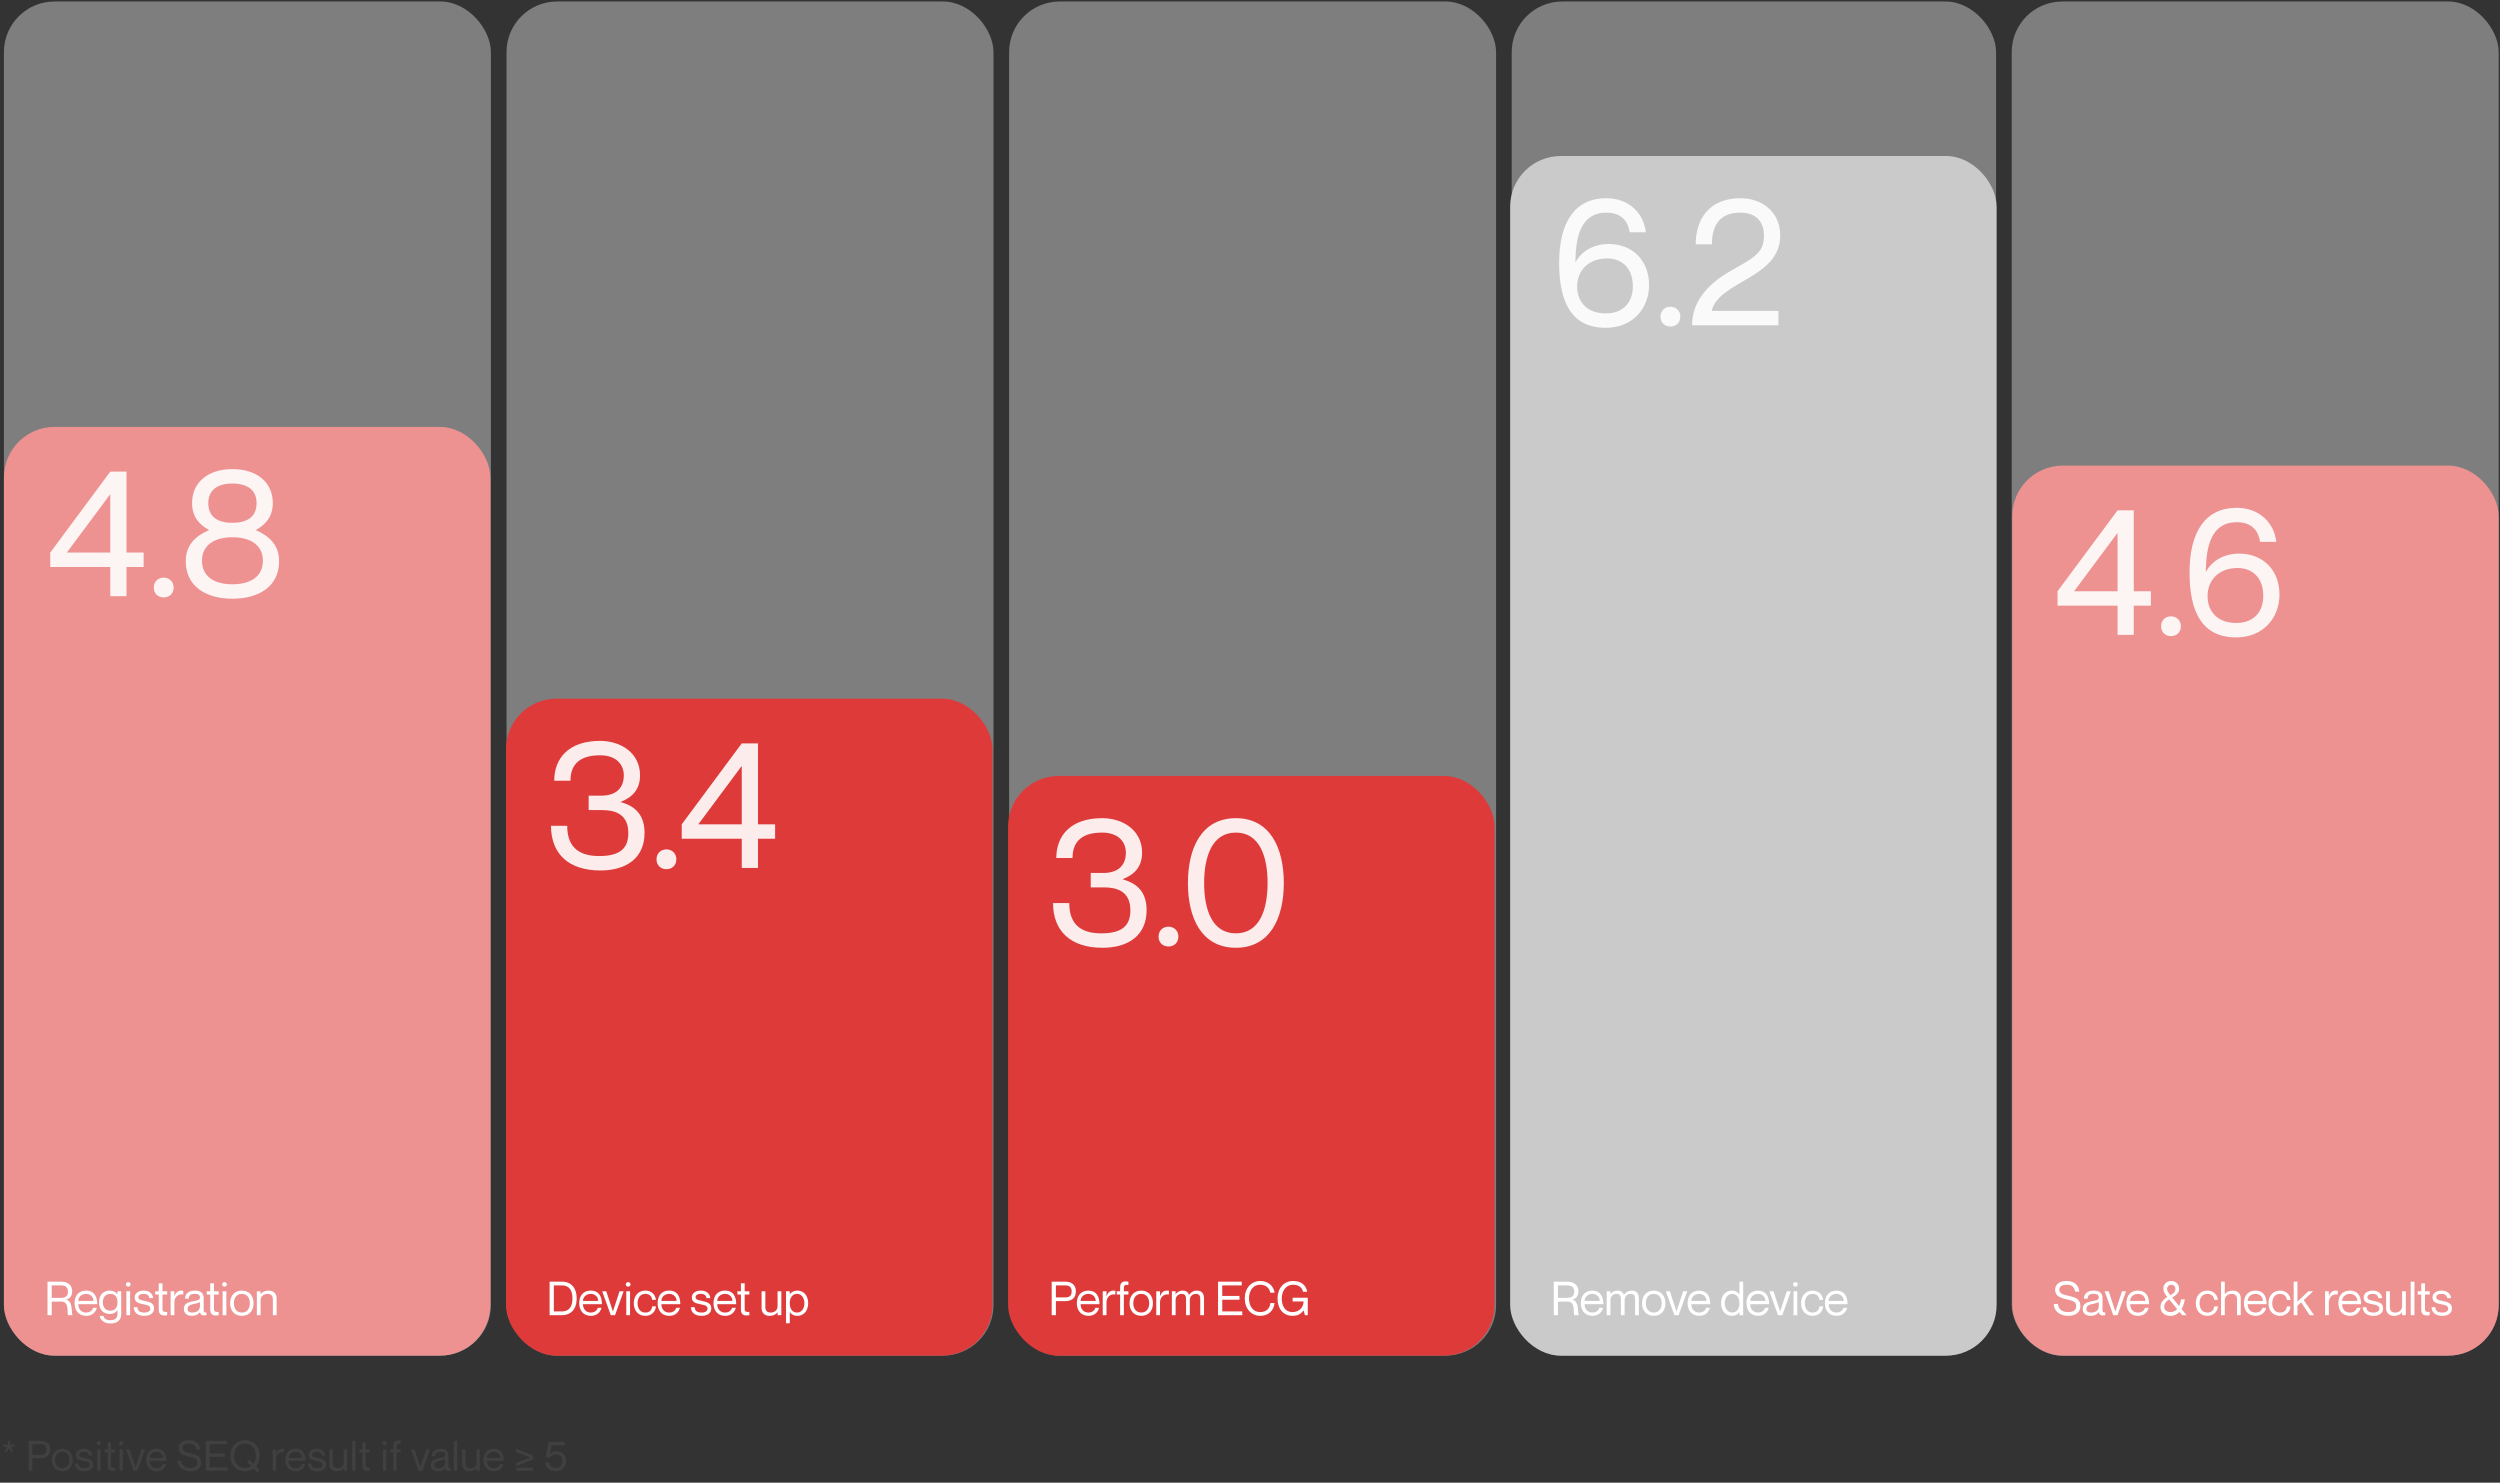
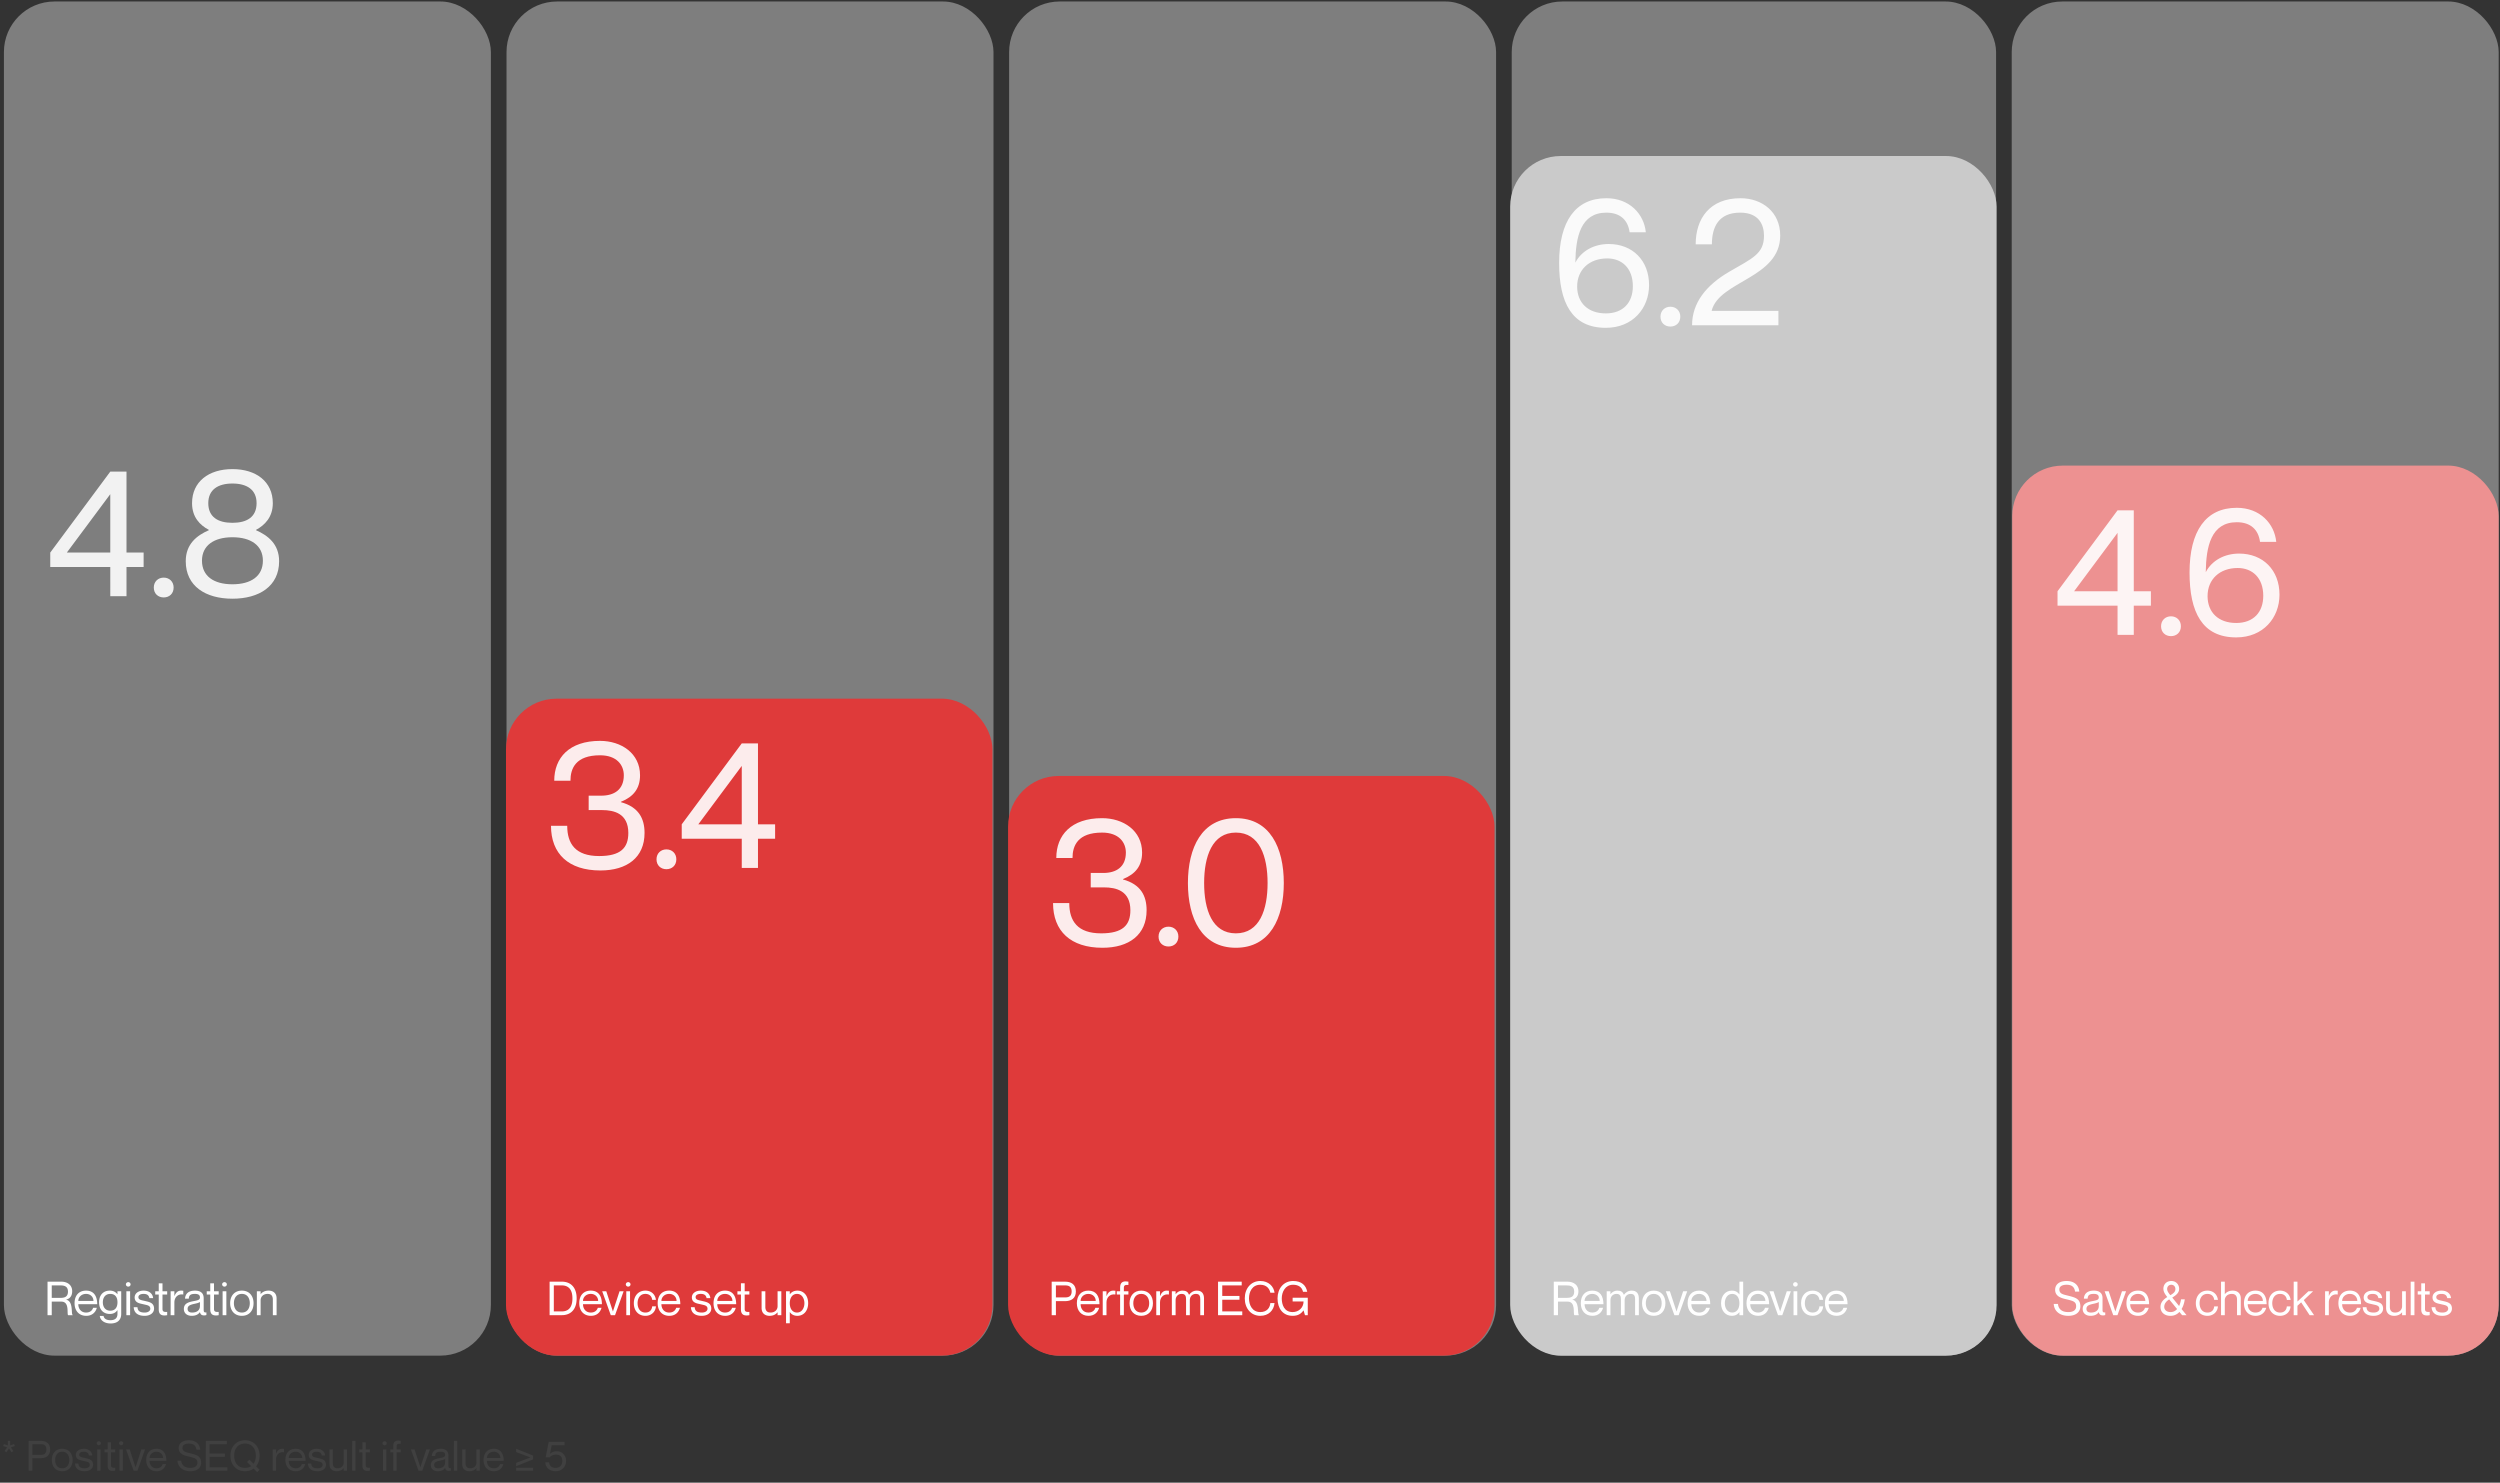
<svg xmlns="http://www.w3.org/2000/svg" width="951" height="564" fill="none">
  <rect width="100%" height="100%" fill="#333333" stroke="none" />
  <rect width="185.245" height="515.12" x="1.49" y=".566" fill="#EFEFEF" fill-opacity=".4" rx="19.243" />
  <rect width="185.245" height="515.12" x="192.68" y=".566" fill="#EFEFEF" fill-opacity=".4" rx="19.243" />
  <rect width="185.245" height="515.12" x="383.867" y=".566" fill="#EFEFEF" fill-opacity=".4" rx="19.243" />
  <rect width="184.254" height="515.12" x="575.057" y=".566" fill="#EFEFEF" fill-opacity=".4" rx="19.243" />
  <rect width="185.245" height="515.12" x="765.256" y=".566" fill="#EFEFEF" fill-opacity=".4" rx="19.243" />
-   <rect width="185.047" height="353.293" x="1.49" y="162.394" fill="#ED9191" rx="19.243" />
  <path fill="#fff" d="M48.12 226.788h-6.17V215.68H19.116v-5.486l22.834-30.787h6.17v30.787h6.515v5.486H48.12v11.108Zm-6.17-38.81-16.526 22.216H41.95v-22.216Zm20.324 39.29c-2.126 0-3.772-1.44-3.772-3.771 0-2.263 1.646-3.772 3.772-3.772 2.125 0 3.771 1.509 3.771 3.772 0 2.331-1.646 3.771-3.771 3.771Zm8.382-13.782c0-6.583 4.251-9.806 8.777-11.794v-.137c-3.36-1.783-6.377-4.8-6.377-10.148 0-8.16 6.308-12.96 15.36-12.96 9.05 0 15.359 4.8 15.359 12.96 0 5.348-3.086 8.365-6.377 10.148v.137c4.457 1.988 8.777 5.211 8.777 11.794 0 9.531-7.612 14.262-17.76 14.262-10.148 0-17.76-4.731-17.76-14.262Zm17.76-14.605c5.485 0 9.187-2.195 9.187-7.474 0-5.143-3.702-7.474-9.188-7.474-5.485 0-9.188 2.331-9.188 7.474 0 5.279 3.703 7.474 9.188 7.474Zm0 23.382c7.062 0 11.587-3.086 11.587-8.983 0-5.76-4.525-8.914-11.588-8.914-7.062 0-11.588 3.154-11.588 8.914 0 5.897 4.526 8.983 11.588 8.983Z" opacity=".9" />
  <path fill="#fff" d="M18.08 500.293v-12.749h5.17c2.515 0 4.209 1.355 4.209 3.619 0 1.837-.874 2.853-2.283 3.21v.036c2.835.552 1.801 5.563 2.46 5.777v.107h-1.729c-.552-.535.66-5.153-2.567-5.153h-3.656v5.153H18.08Zm1.604-11.323v4.743h3.192c1.32 0 2.978-.16 2.978-2.371s-1.659-2.372-2.978-2.372h-3.192Zm13.07 10.324c1.818 0 2.495-1.176 2.656-1.801h1.427c-.464 1.694-1.766 3.05-4.03 3.05-2.764 0-4.44-1.944-4.44-4.797 0-3.031 1.711-4.797 4.368-4.797 2.853 0 4.244 1.944 4.244 5.171h-7.186c0 1.641.98 3.174 2.96 3.174Zm-.019-7.096c-1.711 0-2.942 1.212-2.942 2.674h5.76c0-1.462-1.106-2.674-2.818-2.674Zm11.95-.999h1.427v8.595c0 2.425-1.533 3.655-4.03 3.655-2.496 0-3.976-1.319-4.118-2.871h1.426c.178.927.927 1.623 2.621 1.623s2.675-.731 2.675-2.425v-1.373h-.036c-.535.784-1.39 1.426-2.889 1.426-2.246 0-4.065-1.444-4.065-4.44 0-2.995 1.819-4.44 4.066-4.44 1.497 0 2.353.678 2.888 1.373h.036v-1.123Zm-2.745 7.382c1.694 0 2.746-1.052 2.746-3.192 0-2.139-1.052-3.191-2.746-3.191-1.872 0-2.817 1.408-2.817 3.191 0 1.784.945 3.192 2.817 3.192Zm6.842-9.147c-.392 0-.891-.303-.891-.856 0-.553.499-.856.891-.856.41 0 .892.303.892.856 0 .553-.482.856-.892.856Zm-.713 1.765h1.426v9.094H48.07v-9.094Zm7.078 3.691c1.623.392 3.46.66 3.46 2.907 0 1.658-1.516 2.746-3.585 2.746-2.781 0-4.065-1.32-4.154-3.281h1.426c.09 1.016.446 2.032 2.728 2.032 1.552 0 2.158-.802 2.158-1.408 0-1.32-1.195-1.391-2.496-1.712-1.391-.339-3.46-.499-3.46-2.639 0-1.426 1.266-2.586 3.406-2.586 2.265 0 3.477 1.284 3.62 2.853h-1.427c-.142-.695-.481-1.604-2.193-1.604-1.284 0-1.98.517-1.98 1.23 0 1.07 1.231 1.159 2.497 1.462Zm8.448-2.443h-1.783v5.474c0 1.035.57 1.213 1.783 1.124v1.248a5.082 5.082 0 0 1-1.07.107c-1.213 0-2.14-.481-2.14-2.336v-5.617h-1.337v-1.248h1.337v-3.031h1.427v3.031h1.783v1.248Zm5.29-1.498c.338 0 .588.018.838.054v1.426h-.036c-1.98-.32-3.352 1.07-3.352 3.014v4.85h-1.427v-9.094h1.427V493h.035c.482-1.195 1.213-2.051 2.514-2.051Zm7.172 2.568c0-.713-.392-1.319-1.855-1.319-1.73 0-2.3.499-2.389 1.818h-1.426c.089-1.747 1.177-3.067 3.816-3.067 1.73 0 3.28.678 3.28 2.871v4.422c0 .714.125 1.106 1.035.999v.998a2.284 2.284 0 0 1-.838.143c-.856 0-1.374-.232-1.623-1.23h-.036c-.57.856-1.587 1.391-3.085 1.391-1.836 0-2.995-1.052-2.995-2.586 0-2.068 1.533-2.603 3.887-3.049 1.534-.285 2.229-.481 2.229-1.391Zm-2.978 5.777c1.694 0 2.978-.766 2.978-2.514v-1.515c-.268.267-1.141.517-2.104.713-1.765.374-2.586.82-2.586 1.908 0 .891.535 1.408 1.712 1.408Zm10.11-6.847h-1.783v5.474c0 1.035.57 1.213 1.783 1.124v1.248a5.08 5.08 0 0 1-1.07.107c-1.212 0-2.14-.481-2.14-2.336v-5.617h-1.337v-1.248h1.338v-3.031h1.426v3.031h1.783v1.248Zm2.205-3.013c-.392 0-.891-.303-.891-.856 0-.553.5-.856.891-.856.41 0 .892.303.892.856 0 .553-.481.856-.892.856Zm-.713 1.765h1.427v9.094H84.68v-9.094Zm7.328 9.344c-2.782 0-4.458-1.962-4.458-4.797s1.676-4.797 4.458-4.797c2.764 0 4.44 1.962 4.44 4.797s-1.676 4.797-4.44 4.797Zm0-1.249c2.033 0 3.013-1.604 3.013-3.548s-.98-3.548-3.013-3.548c-2.05 0-3.031 1.604-3.031 3.548s.98 3.548 3.031 3.548Zm10.16-8.345c1.658 0 3.049.91 3.049 2.996v6.348h-1.427v-5.991c0-1.177-.552-2.104-1.979-2.104-1.605 0-2.674 1.016-2.674 2.425v5.67H97.71v-9.094h1.427v1.088h.035c.482-.642 1.445-1.338 2.996-1.338Z" />
  <rect width="185.047" height="249.912" x="192.48" y="265.773" fill="#DF3A3A" rx="19.243" />
  <path fill="#fff" d="M217.003 296.981h-6.171c0-8.709 5.691-15.154 17.417-15.154 8.091 0 15.222 4.731 15.222 13.097 0 5.005-2.469 8.159-7.268 10.079v.137c6.719 1.852 8.982 6.172 8.982 11.726 0 9.325-6.651 14.262-16.799 14.262-12.068 0-18.788-6.308-18.788-17.005h6.171c0 6.857 3.154 11.519 12.137 11.519 8.16 0 11.108-3.085 11.108-8.776 0-7.406-5.417-8.709-10.011-8.709h-5.074v-5.485h4.8c4.868 0 8.571-2.263 8.571-7.748 0-3.84-2.606-7.612-9.051-7.612-9.257 0-11.246 5.006-11.246 9.669Zm36.502 33.667c-2.126 0-3.771-1.44-3.771-3.771 0-2.263 1.645-3.772 3.771-3.772s3.771 1.509 3.771 3.772c0 2.331-1.645 3.771-3.771 3.771Zm34.831-.48h-6.171V319.06h-22.834v-5.486l22.834-30.787h6.171v30.787h6.514v5.486h-6.514v11.108Zm-6.171-38.81-16.525 22.216h16.525v-22.216Z" opacity=".9" />
  <path fill="#fff" d="M209.07 500.292v-12.749h4.618c3.513 0 5.67 2.282 5.67 6.383s-2.157 6.366-5.67 6.366h-4.618Zm1.604-11.323v9.897h3.014c3.245 0 4.065-2.443 4.065-4.94 0-2.496-.82-4.957-4.065-4.957h-3.014Zm14.062 10.324c1.819 0 2.496-1.176 2.657-1.8h1.426c-.463 1.693-1.765 3.049-4.03 3.049-2.763 0-4.439-1.944-4.439-4.797 0-3.031 1.711-4.796 4.368-4.796 2.853 0 4.244 1.943 4.244 5.171h-7.186c0 1.64.981 3.173 2.96 3.173Zm-.018-7.096c-1.712 0-2.942 1.212-2.942 2.674h5.759c0-1.462-1.105-2.674-2.817-2.674Zm4.359-.999h1.551l2.514 7.668h.018l2.514-7.668h1.552l-3.264 9.094h-1.622l-3.263-9.094Zm9.877-1.765c-.392 0-.892-.303-.892-.856 0-.553.5-.856.892-.856.41 0 .892.303.892.856 0 .553-.482.856-.892.856Zm-.713 1.765h1.426v9.094h-1.426v-9.094Zm9.842 3.281c-.072-.998-.749-2.282-2.568-2.282-2.157 0-2.978 1.836-2.978 3.548s.821 3.548 2.978 3.548c1.837 0 2.496-1.266 2.568-2.353h1.426c-.125 2.068-1.747 3.602-3.994 3.602-2.657 0-4.404-1.944-4.404-4.797 0-2.853 1.747-4.796 4.404-4.796 2.247 0 3.78 1.497 3.994 3.53h-1.426Zm6.482 4.814c1.819 0 2.497-1.176 2.657-1.8h1.427c-.464 1.693-1.766 3.049-4.03 3.049-2.764 0-4.44-1.944-4.44-4.797 0-3.031 1.712-4.796 4.369-4.796 2.853 0 4.243 1.943 4.243 5.171h-7.186c0 1.64.981 3.173 2.96 3.173Zm-.017-7.096c-1.712 0-2.943 1.212-2.943 2.674h5.76c0-1.462-1.106-2.674-2.817-2.674Zm12.56 2.692c1.622.392 3.459.66 3.459 2.907 0 1.658-1.516 2.746-3.584 2.746-2.782 0-4.066-1.32-4.155-3.281h1.427c.089 1.016.446 2.032 2.728 2.032 1.551 0 2.157-.802 2.157-1.408 0-1.32-1.194-1.391-2.496-1.712-1.391-.339-3.459-.499-3.459-2.639 0-1.426 1.266-2.585 3.406-2.585 2.264 0 3.477 1.283 3.619 2.852h-1.426c-.143-.695-.482-1.604-2.193-1.604-1.284 0-1.98.517-1.98 1.23 0 1.07 1.231 1.159 2.497 1.462Zm8.706 4.404c1.819 0 2.497-1.176 2.657-1.8h1.427c-.464 1.693-1.766 3.049-4.03 3.049-2.764 0-4.44-1.944-4.44-4.797 0-3.031 1.712-4.796 4.368-4.796 2.853 0 4.244 1.943 4.244 5.171h-7.186c0 1.64.981 3.173 2.96 3.173Zm-.018-7.096c-1.711 0-2.942 1.212-2.942 2.674h5.76c0-1.462-1.106-2.674-2.818-2.674Zm9.263.249h-1.783v5.474c0 1.035.57 1.213 1.783 1.124v1.248a5.086 5.086 0 0 1-1.07.107c-1.213 0-2.14-.481-2.14-2.336v-5.617h-1.337v-1.248h1.337v-3.031h1.427v3.031h1.783v1.248Zm10.731-1.248h1.427v9.094h-1.427v-1.088h-.035c-.482.642-1.445 1.338-2.996 1.338-1.658 0-3.049-.91-3.049-2.996v-6.348h1.427v5.991c0 1.177.552 2.104 1.979 2.104 1.605 0 2.674-1.016 2.674-2.425v-5.67Zm7.567-.249c2.246 0 4.065 1.8 4.065 4.796 0 2.996-1.819 4.797-4.065 4.797-1.498 0-2.354-.642-2.889-1.427h-.036v4.244h-1.426v-12.161h1.426v1.124h.036c.535-.696 1.391-1.373 2.889-1.373Zm-.179 8.344c1.872 0 2.817-1.765 2.817-3.548 0-1.783-.945-3.548-2.817-3.548-1.694 0-2.746 1.408-2.746 3.548s1.052 3.548 2.746 3.548Z" />
  <rect width="185.047" height="220.511" x="383.471" y="295.176" fill="#DF3A3A" rx="19.243" />
  <path fill="#fff" d="M407.985 326.383h-6.171c0-8.708 5.691-15.154 17.416-15.154 8.091 0 15.222 4.731 15.222 13.097 0 5.005-2.468 8.16-7.268 10.08v.137c6.72 1.851 8.983 6.171 8.983 11.725 0 9.325-6.652 14.262-16.8 14.262-12.068 0-18.788-6.308-18.788-17.005h6.171c0 6.857 3.155 11.52 12.137 11.52 8.16 0 11.108-3.086 11.108-8.777 0-7.406-5.417-8.708-10.011-8.708h-5.074v-5.486h4.8c4.868 0 8.571-2.263 8.571-7.748 0-3.84-2.605-7.611-9.051-7.611-9.257 0-11.245 5.005-11.245 9.668Zm36.501 33.667c-2.125 0-3.771-1.44-3.771-3.771 0-2.263 1.646-3.771 3.771-3.771 2.126 0 3.772 1.508 3.772 3.771 0 2.331-1.646 3.771-3.772 3.771Zm25.635.48c-12.959 0-18.239-11.176-18.239-24.616 0-13.439 5.28-24.685 18.239-24.685 12.96 0 18.239 11.246 18.239 24.685 0 13.44-5.279 24.616-18.239 24.616Zm0-5.485c9.051 0 12.068-9.051 12.068-19.131s-3.017-19.199-12.068-19.199-12.068 9.119-12.068 19.199c0 10.08 3.017 19.131 12.068 19.131Z" opacity=".9" />
  <path fill="#fff" d="M400.06 500.293v-12.749h5.064c2.336 0 4.137 1.034 4.137 3.709 0 2.674-1.801 3.708-4.137 3.708h-3.459v5.332h-1.605Zm1.605-11.323v4.565h3.637c1.587 0 2.354-.731 2.354-2.282 0-1.552-.767-2.283-2.354-2.283h-3.637Zm12.355 10.324c1.818 0 2.496-1.176 2.657-1.801h1.426c-.464 1.694-1.765 3.05-4.03 3.05-2.764 0-4.44-1.944-4.44-4.797 0-3.031 1.712-4.797 4.369-4.797 2.853 0 4.244 1.944 4.244 5.171h-7.186c0 1.641.98 3.174 2.96 3.174Zm-.018-7.096c-1.712 0-2.942 1.212-2.942 2.674h5.759c0-1.462-1.105-2.674-2.817-2.674Zm9.454-1.249c.339 0 .588.018.838.054v1.426h-.036c-1.979-.32-3.352 1.07-3.352 3.014v4.85h-1.426v-9.094h1.426V493h.036c.481-1.195 1.212-2.051 2.514-2.051Zm5.791-2.157c-1.212-.089-1.73.089-1.73 1.123v1.284h1.73v1.248h-1.73v7.846h-1.426v-7.846h-1.266v-1.248h1.266v-1.426c0-1.855.927-2.336 2.14-2.336.321 0 .695.035 1.016.107v1.248Zm4.891 11.751c-2.781 0-4.457-1.962-4.457-4.797s1.676-4.797 4.457-4.797c2.764 0 4.44 1.962 4.44 4.797s-1.676 4.797-4.44 4.797Zm0-1.249c2.033 0 3.014-1.604 3.014-3.548s-.981-3.548-3.014-3.548c-2.05 0-3.031 1.604-3.031 3.548s.981 3.548 3.031 3.548Zm9.679-8.345c.339 0 .588.018.838.054v1.426h-.036c-1.979-.32-3.352 1.07-3.352 3.014v4.85h-1.427v-9.094h1.427V493h.036c.481-1.195 1.212-2.051 2.514-2.051Zm11.461 0c1.837 0 2.728 1.088 2.728 2.996v6.348h-1.426v-5.991c0-1.177-.232-2.104-1.658-2.104-1.427 0-2.319 1.016-2.319 2.425v5.67h-1.426v-5.991c0-1.177-.232-2.104-1.658-2.104-1.427 0-2.318 1.016-2.318 2.425v5.67h-1.427v-9.094h1.427v1.088h.035c.482-.642 1.266-1.338 2.639-1.338 1.302 0 2.051.553 2.425 1.57h.036c.624-.856 1.569-1.57 2.942-1.57Zm9.668 2.033h6.544v1.427h-6.544v4.457h7.613v1.427h-9.218v-12.749h9.004v1.426h-7.399v4.012Zm18.284-1.23c-.232-1.213-1.159-3.031-3.816-3.031-3.031 0-4.297 2.621-4.297 5.188 0 2.586 1.266 5.207 4.297 5.207 2.675 0 3.709-1.819 3.816-3.423h1.605c-.286 2.817-2.283 4.85-5.421 4.85-3.495 0-5.902-2.782-5.902-6.634 0-3.833 2.407-6.615 5.902-6.615 3.12 0 5.118 2.033 5.421 4.458h-1.605Zm12.428-.357c-.375-1.819-1.837-2.674-3.762-2.674-3.032 0-4.316 2.799-4.316 5.188 0 2.408.928 5.207 4.137 5.207 2.283 0 4.155-1.64 4.155-4.03h-4.155v-1.426h5.76v6.633h-1.07l-.535-1.801h-.036c-.963 1.337-2.157 2.051-4.119 2.051-3.709 0-5.741-2.782-5.741-6.634 0-3.833 2.389-6.615 5.92-6.615 3.227 0 4.921 1.676 5.367 4.101h-1.605Z" />
  <rect width="185.047" height="456.337" x="574.463" y="59.35" fill="#CACACA" rx="19.243" />
  <path fill="#fff" d="M599.264 99.882c2.332-4.457 7.131-7.062 12.686-7.062 9.051 0 15.359 6.24 15.359 15.633 0 8.777-6.171 16.251-16.457 16.251-12.959 0-17.759-9.6-17.759-24.685 0-15.77 6.171-24.616 17.965-24.616 8.846 0 14.331 6.034 15.017 12.96h-6.171c-.618-4.594-3.498-7.474-8.846-7.474-9.805 0-11.657 9.325-11.794 18.856v.137Zm11.588 19.337c6.514 0 10.286-4.046 10.286-10.354 0-6.789-4.114-10.56-9.737-10.56-6.857 0-11.451 4.32-11.451 10.697 0 6.102 4.046 10.217 10.902 10.217Zm24.566 5.005c-2.125 0-3.771-1.44-3.771-3.771 0-2.263 1.646-3.771 3.771-3.771 2.126 0 3.772 1.508 3.772 3.771 0 2.331-1.646 3.771-3.772 3.771Zm15.788-31.267h-6.171c0-9.806 5.348-17.554 17.073-17.554 8.091 0 15.085 5.143 15.085 14.194 0 16.251-23.107 17.211-26.056 28.524v.138h25.371v5.485h-32.845c0-8.571 5.417-15.291 14.125-20.365 8.846-5.142 13.234-6.788 13.234-13.714 0-3.977-1.783-8.776-9.051-8.776-8.297 0-10.765 5.554-10.765 12.068Z" opacity=".9" />
  <path fill="#fff" d="M591.052 500.292v-12.749h5.171c2.514 0 4.208 1.355 4.208 3.619 0 1.837-.873 2.853-2.282 3.21v.036c2.835.553 1.801 5.563 2.461 5.777v.107h-1.73c-.553-.535.66-5.153-2.568-5.153h-3.655v5.153h-1.605Zm1.605-11.323v4.743h3.192c1.319 0 2.977-.16 2.977-2.371s-1.658-2.372-2.977-2.372h-3.192Zm13.069 10.324c1.819 0 2.496-1.176 2.657-1.8h1.426c-.463 1.693-1.765 3.049-4.03 3.049-2.763 0-4.44-1.944-4.44-4.797 0-3.031 1.712-4.796 4.369-4.796 2.853 0 4.244 1.943 4.244 5.171h-7.186c0 1.64.981 3.173 2.96 3.173Zm-.018-7.096c-1.712 0-2.942 1.212-2.942 2.674h5.759c0-1.462-1.105-2.674-2.817-2.674Zm14.982-1.248c1.836 0 2.728 1.087 2.728 2.995v6.348h-1.427v-5.991c0-1.177-.231-2.104-1.658-2.104-1.426 0-2.318 1.016-2.318 2.425v5.67h-1.426v-5.991c0-1.177-.232-2.104-1.659-2.104-1.426 0-2.318 1.016-2.318 2.425v5.67h-1.426v-9.094h1.426v1.088h.036c.481-.642 1.266-1.337 2.639-1.337 1.302 0 2.05.552 2.425 1.569h.036c.624-.856 1.569-1.569 2.942-1.569Zm8.398 9.593c-2.782 0-4.458-1.962-4.458-4.797s1.676-4.796 4.458-4.796c2.763 0 4.44 1.961 4.44 4.796s-1.677 4.797-4.44 4.797Zm0-1.249c2.032 0 3.013-1.604 3.013-3.548s-.981-3.548-3.013-3.548c-2.051 0-3.032 1.604-3.032 3.548s.981 3.548 3.032 3.548Zm4.582-8.095h1.552l2.514 7.668h.018l2.514-7.668h1.551l-3.263 9.094h-1.622l-3.264-9.094Zm12.681 8.095c1.819 0 2.497-1.176 2.657-1.8h1.427c-.464 1.693-1.766 3.049-4.03 3.049-2.764 0-4.44-1.944-4.44-4.797 0-3.031 1.712-4.796 4.369-4.796 2.853 0 4.243 1.943 4.243 5.171h-7.186c0 1.64.981 3.173 2.96 3.173Zm-.017-7.096c-1.712 0-2.943 1.212-2.943 2.674h5.76c0-1.462-1.106-2.674-2.817-2.674Zm15.341-4.654h1.427v12.749h-1.427v-1.123h-.035c-.535.695-1.391 1.373-2.853 1.373-2.283 0-4.101-1.801-4.101-4.797 0-2.996 1.818-4.796 4.101-4.796 1.462 0 2.318.641 2.853 1.426h.035v-4.832Zm-2.746 11.75c1.694 0 2.746-1.408 2.746-3.548s-1.052-3.548-2.746-3.548c-1.872 0-2.817 1.765-2.817 3.548 0 1.783.945 3.548 2.817 3.548Zm9.821 0c1.818 0 2.496-1.176 2.656-1.8h1.427c-.464 1.693-1.765 3.049-4.03 3.049-2.764 0-4.44-1.944-4.44-4.797 0-3.031 1.712-4.796 4.369-4.796 2.853 0 4.244 1.943 4.244 5.171h-7.186c0 1.64.98 3.173 2.96 3.173Zm-.018-7.096c-1.712 0-2.942 1.212-2.942 2.674h5.759c0-1.462-1.105-2.674-2.817-2.674Zm4.358-.999h1.552l2.514 7.668h.018l2.514-7.668h1.551l-3.263 9.094h-1.623l-3.263-9.094Zm9.878-1.765c-.393 0-.892-.303-.892-.856 0-.553.499-.856.892-.856.41 0 .891.303.891.856 0 .553-.481.856-.891.856Zm-.714 1.765h1.427v9.094h-1.427v-9.094Zm9.842 3.281c-.071-.998-.748-2.282-2.567-2.282-2.158 0-2.978 1.836-2.978 3.548s.82 3.548 2.978 3.548c1.836 0 2.496-1.266 2.567-2.353h1.427c-.125 2.068-1.747 3.602-3.994 3.602-2.657 0-4.404-1.944-4.404-4.797 0-2.853 1.747-4.796 4.404-4.796 2.247 0 3.78 1.497 3.994 3.53h-1.427Zm6.483 4.814c1.819 0 2.496-1.176 2.657-1.8h1.426c-.463 1.693-1.765 3.049-4.029 3.049-2.764 0-4.44-1.944-4.44-4.797 0-3.031 1.711-4.796 4.368-4.796 2.853 0 4.244 1.943 4.244 5.171h-7.186c0 1.64.981 3.173 2.96 3.173Zm-.018-7.096c-1.712 0-2.942 1.212-2.942 2.674h5.76c0-1.462-1.106-2.674-2.818-2.674Z" />
  <rect width="185.047" height="338.572" x="765.453" y="177.114" fill="#ED9191" rx="19.243" />
  <path fill="#fff" d="M811.689 241.508h-6.172V230.4h-22.833v-5.486l22.833-30.787h6.172v30.787h6.514v5.486h-6.514v11.108Zm-6.172-38.81-16.525 22.216h16.525v-22.216Zm20.325 39.29c-2.126 0-3.772-1.44-3.772-3.771 0-2.263 1.646-3.772 3.772-3.772 2.125 0 3.771 1.509 3.771 3.772 0 2.331-1.646 3.771-3.771 3.771Zm13.231-24.342c2.332-4.457 7.131-7.063 12.685-7.063 9.052 0 15.36 6.24 15.36 15.634 0 8.777-6.171 16.251-16.457 16.251-12.959 0-17.759-9.6-17.759-24.685 0-15.771 6.171-24.616 17.965-24.616 8.845 0 14.331 6.034 15.017 12.959h-6.172c-.617-4.594-3.497-7.474-8.845-7.474-9.805 0-11.657 9.326-11.794 18.857v.137Zm11.588 19.336c6.514 0 10.286-4.045 10.286-10.354 0-6.788-4.114-10.559-9.737-10.559-6.857 0-11.451 4.32-11.451 10.696 0 6.103 4.045 10.217 10.902 10.217Z" opacity=".9" />
  <path fill="#fff" d="M786.625 492.857c2.871.714 4.743 1.195 4.743 4.102 0 1.854-1.373 3.584-4.6 3.584-3.014 0-5.35-1.605-5.528-4.529h1.605c.178 1.747 1.248 3.102 3.923 3.102 2.211 0 2.995-1.016 2.995-2.157 0-1.748-.945-2.069-3.798-2.729-1.908-.445-4.19-1.105-4.19-3.584 0-2.015 1.551-3.352 4.368-3.352 2.711 0 4.601 1.391 4.815 4.03h-1.605c-.232-1.712-1.195-2.603-3.21-2.603-1.8 0-2.763.695-2.763 1.747 0 1.694 1.373 1.926 3.245 2.389Zm11.75.66c0-.713-.392-1.319-1.854-1.319-1.73 0-2.3.499-2.39 1.818h-1.426c.089-1.747 1.177-3.067 3.816-3.067 1.729 0 3.281.678 3.281 2.871v4.422c0 .714.124 1.106 1.034.999v.998a2.284 2.284 0 0 1-.838.143c-.856 0-1.373-.232-1.623-1.23h-.035c-.571.856-1.587 1.391-3.085 1.391-1.837 0-2.996-1.052-2.996-2.586 0-2.068 1.534-2.603 3.887-3.049 1.534-.285 2.229-.481 2.229-1.391Zm-2.978 5.777c1.694 0 2.978-.766 2.978-2.514v-1.515c-.267.267-1.141.517-2.104.713-1.765.374-2.585.82-2.585 1.908 0 .891.535 1.408 1.711 1.408Zm5.207-8.095h1.551l2.515 7.667h.017l2.515-7.667h1.551l-3.263 9.094h-1.623l-3.263-9.094Zm12.681 8.095c1.819 0 2.496-1.176 2.657-1.801h1.426c-.463 1.694-1.765 3.05-4.029 3.05-2.764 0-4.44-1.944-4.44-4.797 0-3.031 1.711-4.797 4.368-4.797 2.853 0 4.244 1.944 4.244 5.171h-7.186c0 1.641.981 3.174 2.96 3.174Zm-.018-7.096c-1.712 0-2.942 1.212-2.942 2.674h5.76c0-1.462-1.106-2.674-2.818-2.674Zm18.498 8.095h-1.694l-1.016-1.248c-.838.909-1.944 1.498-3.388 1.498-2.443 0-3.816-1.445-3.816-3.388 0-1.855 1.284-2.942 2.586-3.763-.874-1.087-1.48-1.997-1.48-3.156 0-1.444.945-2.924 2.995-2.942 1.926-.018 2.996 1.498 2.996 2.942 0 1.445-.963 2.354-2.621 3.352l2.603 3.21c.357-.767.606-1.64.731-2.532h1.427c-.161 1.213-.535 2.55-1.213 3.691l1.89 2.336Zm-5.813-11.572c-.998 0-1.569.749-1.569 1.622 0 .767.535 1.516 1.213 2.354 1.176-.695 1.925-1.266 1.925-2.354 0-.873-.57-1.622-1.569-1.622Zm-.285 10.395c1.052 0 1.872-.446 2.496-1.159l-3.013-3.673c-1.141.767-1.872 1.658-1.872 2.871 0 1.016.82 1.961 2.389 1.961Zm16.603-4.636c-.072-.999-.749-2.282-2.568-2.282-2.158 0-2.978 1.836-2.978 3.548s.82 3.548 2.978 3.548c1.837 0 2.496-1.266 2.568-2.353h1.426c-.125 2.068-1.747 3.602-3.994 3.602-2.657 0-4.404-1.944-4.404-4.797 0-2.853 1.747-4.797 4.404-4.797 2.247 0 3.78 1.498 3.994 3.531h-1.426Zm7.071-3.531c1.658 0 3.049.91 3.049 2.996v6.348h-1.427v-5.991c0-1.177-.553-2.104-1.979-2.104-1.605 0-2.675 1.016-2.675 2.425v5.67h-1.426v-12.749h1.426v4.743h.036c.481-.642 1.444-1.338 2.996-1.338Zm8.653 8.345c1.819 0 2.497-1.176 2.657-1.801h1.427c-.464 1.694-1.766 3.05-4.03 3.05-2.764 0-4.44-1.944-4.44-4.797 0-3.031 1.712-4.797 4.369-4.797 2.852 0 4.243 1.944 4.243 5.171h-7.186c0 1.641.981 3.174 2.96 3.174Zm-.017-7.096c-1.712 0-2.943 1.212-2.943 2.674h5.76c0-1.462-1.106-2.674-2.817-2.674Zm11.932 2.282c-.071-.999-.749-2.282-2.568-2.282-2.157 0-2.977 1.836-2.977 3.548s.82 3.548 2.977 3.548c1.837 0 2.497-1.266 2.568-2.353h1.427c-.125 2.068-1.748 3.602-3.995 3.602-2.656 0-4.404-1.944-4.404-4.797 0-2.853 1.748-4.797 4.404-4.797 2.247 0 3.781 1.498 3.995 3.531h-1.427Zm2.613-6.936h1.427v7.56l4.172-3.905h1.783l-3.548 3.37 3.923 5.724h-1.694l-3.227-4.886-1.409 1.302v3.584h-1.427v-12.749Zm15.914 3.405c.339 0 .588.018.838.054v1.426h-.036c-1.979-.32-3.352 1.07-3.352 3.014v4.85h-1.427v-9.094h1.427V493h.036c.481-1.195 1.212-2.051 2.514-2.051Zm5.478 8.345c1.819 0 2.497-1.176 2.657-1.801h1.427c-.464 1.694-1.766 3.05-4.03 3.05-2.764 0-4.44-1.944-4.44-4.797 0-3.031 1.712-4.797 4.368-4.797 2.853 0 4.244 1.944 4.244 5.171h-7.186c0 1.641.981 3.174 2.96 3.174Zm-.018-7.096c-1.711 0-2.942 1.212-2.942 2.674h5.76c0-1.462-1.106-2.674-2.818-2.674Zm9.169 2.692c1.623.392 3.459.66 3.459 2.907 0 1.658-1.515 2.746-3.584 2.746-2.781 0-4.065-1.32-4.154-3.281h1.426c.089 1.016.446 2.032 2.728 2.032 1.552 0 2.158-.802 2.158-1.408 0-1.32-1.195-1.391-2.496-1.712-1.391-.339-3.46-.499-3.46-2.639 0-1.426 1.266-2.586 3.406-2.586 2.265 0 3.477 1.284 3.62 2.853h-1.427c-.142-.695-.481-1.604-2.193-1.604-1.284 0-1.979.517-1.979 1.23 0 1.07 1.23 1.159 2.496 1.462Zm10.69-3.691h1.427v9.094h-1.427v-1.088h-.035c-.482.642-1.445 1.338-2.996 1.338-1.658 0-3.049-.91-3.049-2.996v-6.348h1.426v5.991c0 1.177.553 2.104 1.98 2.104 1.604 0 2.674-1.016 2.674-2.425v-5.67Zm3.269-3.655h1.426v12.749h-1.426v-12.749Zm7.227 4.903h-1.783v5.474c0 1.035.57 1.213 1.783 1.124v1.248a5.086 5.086 0 0 1-1.07.107c-1.213 0-2.14-.481-2.14-2.336v-5.617h-1.337v-1.248h1.337v-3.031h1.427v3.031h1.783v1.248Zm5.004 2.443c1.623.392 3.459.66 3.459 2.907 0 1.658-1.515 2.746-3.584 2.746-2.781 0-4.065-1.32-4.154-3.281h1.426c.089 1.016.446 2.032 2.728 2.032 1.552 0 2.158-.802 2.158-1.408 0-1.32-1.195-1.391-2.496-1.712-1.391-.339-3.46-.499-3.46-2.639 0-1.426 1.266-2.586 3.406-2.586 2.265 0 3.477 1.284 3.62 2.853h-1.427c-.142-.695-.481-1.604-2.193-1.604-1.284 0-1.979.517-1.979 1.23 0 1.07 1.23 1.159 2.496 1.462Z" />
  <path fill="#404040" d="m5.635 550.065-1.505.523.95 1.379-.68.476-.984-1.458-.982 1.458-.682-.476.951-1.379-1.506-.523.286-.729 1.505.492V548.1h.856v1.728l1.506-.492.285.729Zm5.252 9.368V548.1h4.502c2.076 0 3.677.919 3.677 3.297 0 2.377-1.601 3.297-3.677 3.297h-3.075v4.739h-1.427Zm1.427-10.065v4.058h3.233c1.41 0 2.092-.65 2.092-2.029s-.681-2.029-2.092-2.029h-3.233Zm11.362 10.287c-2.472 0-3.962-1.744-3.962-4.264 0-2.52 1.49-4.264 3.962-4.264 2.457 0 3.947 1.744 3.947 4.264 0 2.52-1.49 4.264-3.947 4.264Zm0-1.11c1.807 0 2.68-1.426 2.68-3.154s-.873-3.154-2.68-3.154c-1.822 0-2.694 1.426-2.694 3.154s.872 3.154 2.694 3.154Zm8.667-3.915c1.442.349 3.075.587 3.075 2.584 0 1.474-1.347 2.441-3.186 2.441-2.473 0-3.614-1.173-3.693-2.917h1.268c.08.904.396 1.807 2.425 1.807 1.379 0 1.918-.713 1.918-1.252 0-1.173-1.062-1.236-2.22-1.522-1.236-.301-3.074-.443-3.074-2.345 0-1.268 1.125-2.299 3.027-2.299 2.013 0 3.09 1.141 3.218 2.536h-1.268c-.127-.618-.428-1.426-1.95-1.426-1.141 0-1.76.459-1.76 1.093 0 .951 1.095 1.031 2.22 1.3Zm5.254-4.85c-.348 0-.792-.269-.792-.761 0-.491.444-.761.792-.761.365 0 .793.27.793.761 0 .492-.428.761-.793.761Zm-.634 1.569h1.268v8.084h-1.268v-8.084Zm6.847 1.11h-1.585v4.866c0 .919.507 1.077 1.585.998v1.11a4.524 4.524 0 0 1-.951.095c-1.078 0-1.902-.428-1.902-2.077v-4.992h-1.189v-1.11h1.189v-2.694h1.268v2.694h1.585v1.11Zm2.277-2.679c-.349 0-.793-.269-.793-.761 0-.491.444-.761.793-.761.364 0 .792.27.792.761 0 .492-.428.761-.792.761Zm-.634 1.569h1.268v8.084h-1.268v-8.084Zm2.488 0h1.379l2.234 6.816h.016l2.235-6.816h1.38l-2.902 8.084h-1.442l-2.9-8.084Zm11.589 7.196c1.616 0 2.219-1.046 2.361-1.601h1.268c-.412 1.506-1.569 2.711-3.582 2.711-2.456 0-3.946-1.728-3.946-4.264 0-2.695 1.521-4.264 3.883-4.264 2.536 0 3.772 1.728 3.772 4.597H56.9c0 1.458.871 2.821 2.63 2.821Zm-.016-6.308c-1.522 0-2.615 1.078-2.615 2.377h5.12c0-1.299-.984-2.377-2.505-2.377Zm12.781.586c2.552.634 4.216 1.062 4.216 3.646 0 1.648-1.22 3.186-4.09 3.186-2.678 0-4.754-1.427-4.913-4.026h1.427c.158 1.553 1.11 2.758 3.487 2.758 1.965 0 2.663-.904 2.663-1.918 0-1.554-.84-1.839-3.376-2.425-1.696-.397-3.725-.983-3.725-3.186 0-1.791 1.379-2.98 3.883-2.98 2.41 0 4.09 1.236 4.28 3.582H74.72c-.206-1.521-1.062-2.314-2.853-2.314-1.6 0-2.457.618-2.457 1.553 0 1.506 1.22 1.712 2.885 2.124Zm7.433.111h5.817v1.268h-5.817v3.963h6.768v1.268h-8.194V548.1h8.004v1.268h-6.578v3.566Zm19.027.824c0 1.601-.492 2.98-1.347 4.01l1.33 1.332-.903.903-1.347-1.347c-.887.634-2.013.999-3.28.999-3.33 0-5.548-2.489-5.548-5.897 0-3.407 2.219-5.88 5.547-5.88 3.329 0 5.548 2.473 5.548 5.88Zm-5.548 4.629c.951 0 1.728-.254 2.346-.666l-1.569-1.569.903-.904 1.57 1.569c.586-.824.871-1.917.871-3.059 0-2.441-1.268-4.612-4.12-4.612-2.854 0-4.122 2.171-4.122 4.612 0 2.441 1.268 4.629 4.121 4.629Zm14.082-7.26c.302 0 .523.016.745.048v1.268h-.031c-1.76-.285-2.98.951-2.98 2.678v4.312h-1.268v-8.084h1.268v1.601h.032c.428-1.062 1.077-1.823 2.234-1.823Zm5.187 7.418c1.617 0 2.219-1.046 2.362-1.601h1.268c-.412 1.506-1.569 2.711-3.582 2.711-2.457 0-3.947-1.728-3.947-4.264 0-2.695 1.522-4.264 3.883-4.264 2.536 0 3.773 1.728 3.773 4.597h-6.388c0 1.458.872 2.821 2.631 2.821Zm-.016-6.308c-1.521 0-2.615 1.078-2.615 2.377h5.12c0-1.299-.983-2.377-2.505-2.377Zm8.467 2.393c1.443.349 3.075.587 3.075 2.584 0 1.474-1.347 2.441-3.186 2.441-2.472 0-3.613-1.173-3.693-2.917h1.268c.08.904.397 1.807 2.425 1.807 1.379 0 1.918-.713 1.918-1.252 0-1.173-1.062-1.236-2.219-1.522-1.236-.301-3.075-.443-3.075-2.345 0-1.268 1.126-2.299 3.028-2.299 2.013 0 3.09 1.141 3.217 2.536h-1.268c-.127-.618-.428-1.426-1.949-1.426-1.141 0-1.76.459-1.76 1.093 0 .951 1.094 1.031 2.219 1.3Zm9.82-3.281h1.268v8.084h-1.268v-.967h-.032c-.428.57-1.284 1.189-2.663 1.189-1.474 0-2.71-.809-2.71-2.663v-5.643h1.268v5.326c0 1.046.491 1.87 1.759 1.87 1.427 0 2.378-.903 2.378-2.156v-5.04Zm3.222-3.249h1.268v11.333h-1.268V548.1Zm6.741 4.359h-1.585v4.866c0 .919.507 1.077 1.585.998v1.11a4.521 4.521 0 0 1-.951.095c-1.078 0-1.902-.428-1.902-2.077v-4.992h-1.189v-1.11h1.189v-2.694h1.268v2.694h1.585v1.11Zm5.609-2.679c-.349 0-.793-.269-.793-.761 0-.491.444-.761.793-.761.364 0 .792.27.792.761 0 .492-.428.761-.792.761Zm-.634 1.569h1.268v8.084h-1.268v-8.084Zm6.735-2.14c-1.078-.079-1.537.08-1.537.999v1.141h1.537v1.11h-1.537v6.974h-1.268v-6.974h-1.126v-1.11h1.126v-1.268c0-1.648.824-2.076 1.902-2.076.285 0 .618.032.903.095v1.109Zm3.886 2.14h1.379l2.235 6.816h.016l2.234-6.816h1.379l-2.9 8.084h-1.443l-2.9-8.084Zm13.017 2.061c0-.634-.348-1.173-1.648-1.173-1.538 0-2.045.444-2.124 1.616h-1.268c.079-1.553 1.046-2.726 3.392-2.726 1.537 0 2.916.603 2.916 2.552v3.931c0 .634.111.983.92.887v.888a2.033 2.033 0 0 1-.745.127c-.761 0-1.221-.206-1.443-1.094h-.031c-.508.761-1.411 1.237-2.742 1.237-1.633 0-2.663-.936-2.663-2.299 0-1.838 1.363-2.314 3.455-2.71 1.363-.254 1.981-.428 1.981-1.236Zm-2.647 5.135c1.506 0 2.647-.682 2.647-2.235v-1.347c-.237.238-1.014.46-1.87.634-1.569.333-2.298.729-2.298 1.696 0 .792.475 1.252 1.521 1.252Zm5.988-10.445h1.268v11.333h-1.268V548.1Zm8.579 3.249h1.268v8.084h-1.268v-.967h-.032c-.427.57-1.283 1.189-2.662 1.189-1.474 0-2.711-.809-2.711-2.663v-5.643h1.268v5.326c0 1.046.492 1.87 1.76 1.87 1.426 0 2.377-.903 2.377-2.156v-5.04Zm6.615 7.196c1.616 0 2.219-1.046 2.361-1.601h1.268c-.412 1.506-1.569 2.711-3.582 2.711-2.457 0-3.946-1.728-3.946-4.264 0-2.695 1.521-4.264 3.883-4.264 2.536 0 3.772 1.728 3.772 4.597h-6.387c0 1.458.871 2.821 2.631 2.821Zm-.016-6.308c-1.522 0-2.615 1.078-2.615 2.377h5.119c0-1.299-.983-2.377-2.504-2.377Zm8.502 5.5v-1.268l5.42-2.029v-.032l-5.42-2.044v-1.268l6.451 2.615v1.426l-6.451 2.6Zm0 .586h6.451v1.11h-6.451v-1.11Zm15.484-6.245c2.06 0 3.503 1.585 3.503 3.614 0 2.362-1.728 3.963-3.931 3.963-2.504 0-3.899-1.617-3.962-3.377h1.426c.127 1.062.761 2.109 2.473 2.109 1.505 0 2.567-.936 2.567-2.695 0-1.648-.998-2.346-2.409-2.346-.983 0-1.838.317-2.393 1.031h-1.522l1.141-5.897h6.023v1.268h-4.866l-.649 3.313v.032c.554-.634 1.379-1.015 2.599-1.015Z" />
</svg>